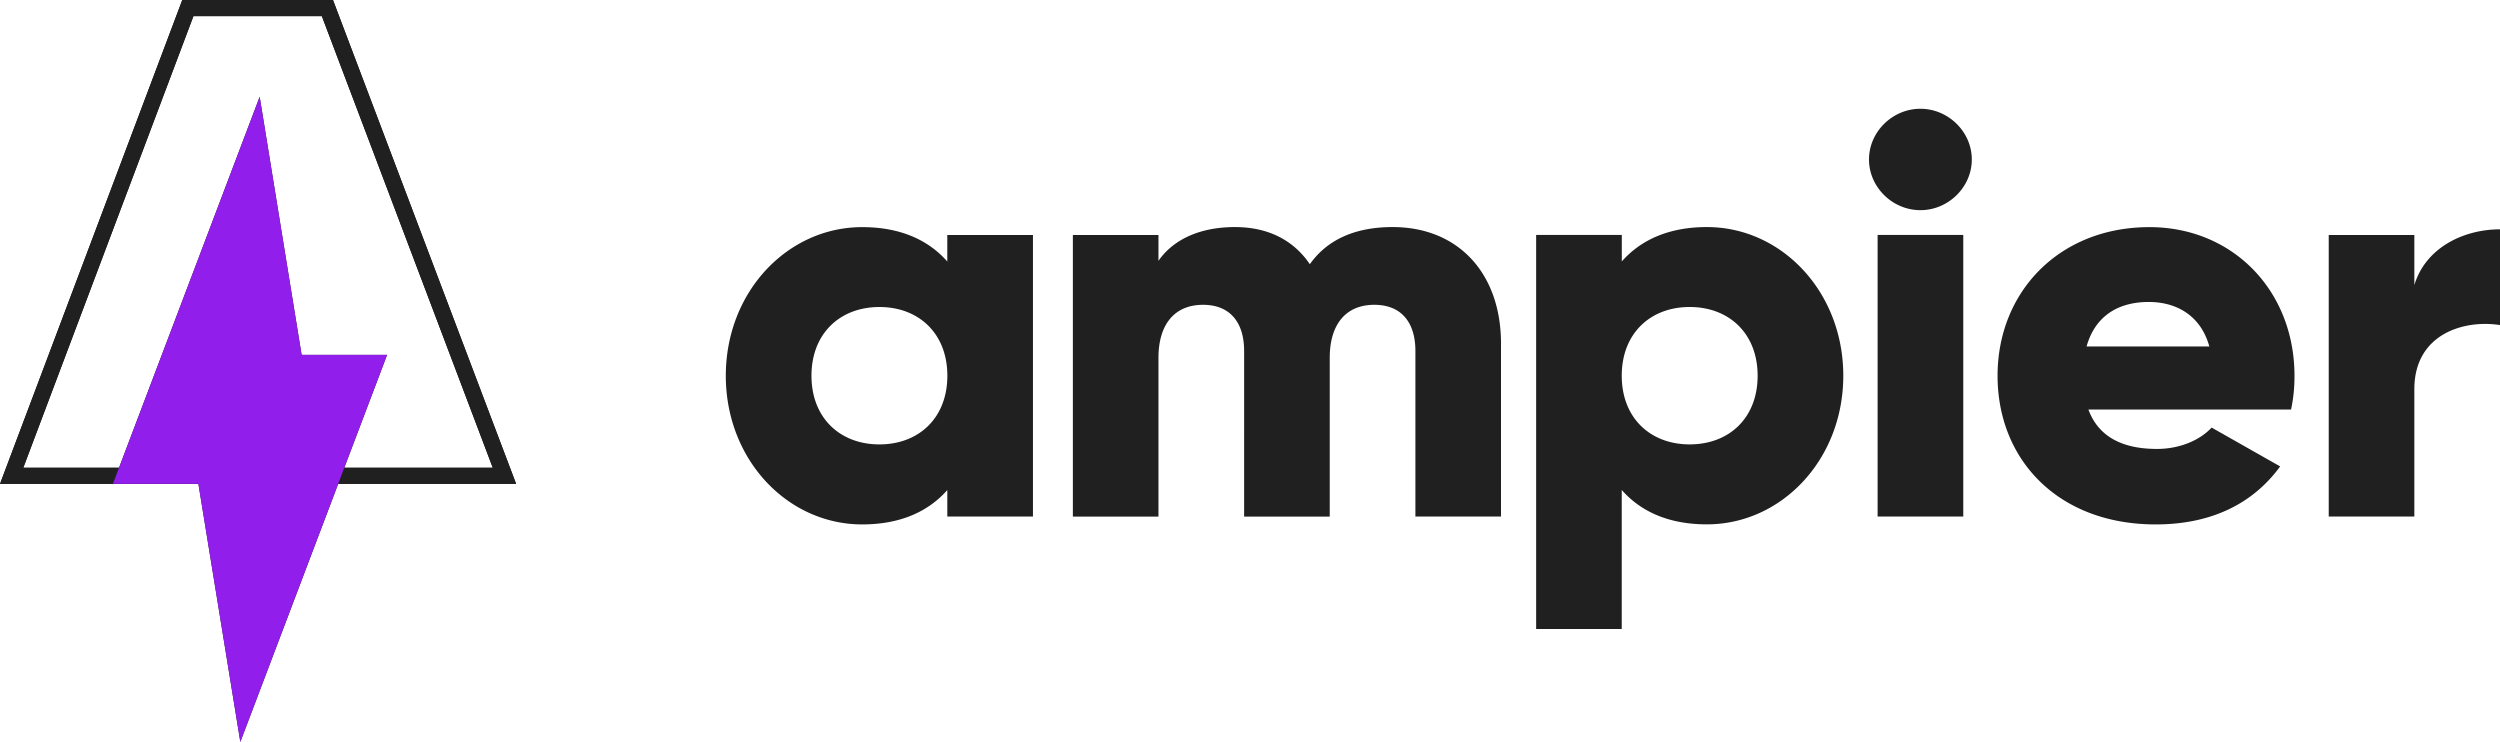
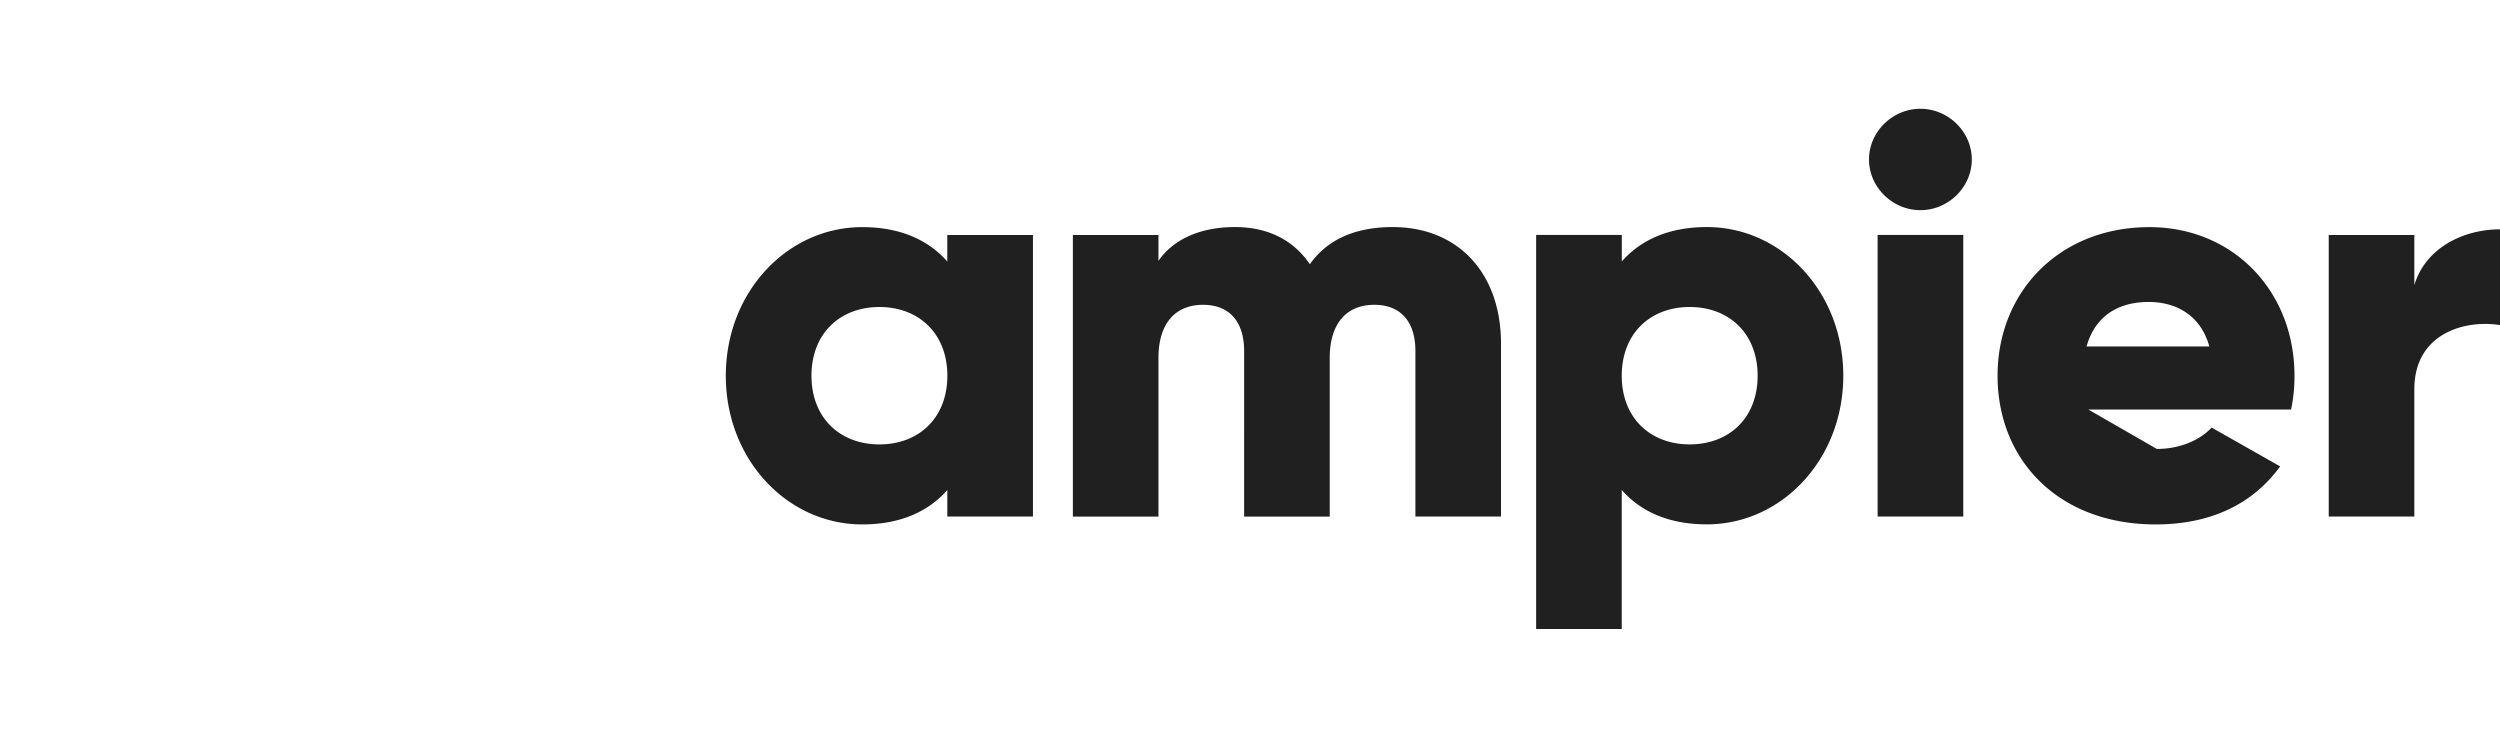
<svg xmlns="http://www.w3.org/2000/svg" width="155" height="46" viewBox="0 0 155 46" fill="none">
-   <path d="M64.043 14.568v17.456h-5.31v-1.641c-1.169 1.328-2.903 2.131-5.276 2.131-4.635 0-8.457-4.014-8.457-9.216 0-5.202 3.822-9.216 8.457-9.216 2.373 0 4.107.803 5.275 2.132v-1.646h5.311Zm-5.307 8.726c0-2.617-1.77-4.259-4.212-4.259-2.442 0-4.213 1.642-4.213 4.26 0 2.616 1.77 4.258 4.213 4.258 2.442 0 4.212-1.638 4.212-4.259Zm34.326-1.987v10.717h-5.307V21.76c0-1.746-.85-2.862-2.548-2.862-1.77 0-2.763 1.22-2.763 3.284v9.846h-5.308V21.76c0-1.746-.85-2.862-2.548-2.862-1.77 0-2.763 1.22-2.763 3.284v9.846h-5.307v-17.46h5.307v1.605c.814-1.188 2.373-2.095 4.745-2.095 2.088 0 3.647.838 4.64 2.303.99-1.396 2.617-2.303 5.133-2.303 4.065 0 6.72 2.861 6.72 7.229Zm21.222 1.987c0 5.202-3.826 9.216-8.461 9.216-2.373 0-4.107-.803-5.275-2.132V39h-5.307V14.567h5.311v1.642c1.168-1.325 2.902-2.131 5.275-2.131 4.635 0 8.457 4.013 8.457 9.216Zm-5.311 0c0-2.618-1.771-4.26-4.213-4.26s-4.212 1.642-4.212 4.26c0 2.617 1.77 4.258 4.212 4.258 2.447 0 4.213-1.637 4.213-4.258Zm6.905-13.407c0-1.71 1.453-3.143 3.187-3.143 1.734 0 3.187 1.433 3.187 3.143 0 1.71-1.449 3.143-3.187 3.143-1.734 0-3.187-1.429-3.187-3.143Zm.534 4.68h5.311v17.457h-5.311V14.568Zm17.311 13.267c1.453 0 2.69-.558 3.398-1.325l4.249 2.409c-1.733 2.372-4.354 3.596-7.716 3.596-6.052 0-9.805-4.014-9.805-9.216 0-5.202 3.826-9.216 9.418-9.216 5.169 0 8.991 3.946 8.991 9.216a9.91 9.91 0 0 1-.212 2.095h-12.564c.667 1.81 2.295 2.44 4.241 2.44Zm3.256-6.354c-.566-2.023-2.161-2.758-3.753-2.758-2.018 0-3.361.976-3.858 2.758h7.611ZM155 14.218v5.937c-2.194-.35-5.311.522-5.311 3.978v7.891h-5.308V14.568h5.308v3.106c.708-2.34 3.081-3.456 5.311-3.456Z" fill="#202020" />
-   <path fill-rule="evenodd" clip-rule="evenodd" d="M11.993 1h7.961l10.598 28h-9.206L24 22h-5.3L16.1 6 7.38 29H1.444L11.993 1ZM7 30H0L11.301 0h9.344L32 30H20.967L14.9 46l-2.6-16H7Z" fill="#202020" />
-   <path fill-rule="evenodd" clip-rule="evenodd" d="M19.954 1h-7.96L1.444 29h29.107L19.954 1Zm.691-1h-9.344L0 30h32L20.645 0Z" fill="#202020" />
-   <path fill-rule="evenodd" clip-rule="evenodd" d="m7 30 9.1-24 2.6 16H24l-9.1 24-2.6-16H7Z" fill="#911EEB" />
+   <path d="M64.043 14.568v17.456h-5.31v-1.641c-1.169 1.328-2.903 2.131-5.276 2.131-4.635 0-8.457-4.014-8.457-9.216 0-5.202 3.822-9.216 8.457-9.216 2.373 0 4.107.803 5.275 2.132v-1.646h5.311Zm-5.307 8.726c0-2.617-1.77-4.259-4.212-4.259-2.442 0-4.213 1.642-4.213 4.26 0 2.616 1.77 4.258 4.213 4.258 2.442 0 4.212-1.638 4.212-4.259Zm34.326-1.987v10.717h-5.307V21.76c0-1.746-.85-2.862-2.548-2.862-1.77 0-2.763 1.22-2.763 3.284v9.846h-5.308V21.76c0-1.746-.85-2.862-2.548-2.862-1.77 0-2.763 1.22-2.763 3.284v9.846h-5.307v-17.46h5.307v1.605c.814-1.188 2.373-2.095 4.745-2.095 2.088 0 3.647.838 4.64 2.303.99-1.396 2.617-2.303 5.133-2.303 4.065 0 6.72 2.861 6.72 7.229Zm21.222 1.987c0 5.202-3.826 9.216-8.461 9.216-2.373 0-4.107-.803-5.275-2.132V39h-5.307V14.567h5.311v1.642c1.168-1.325 2.902-2.131 5.275-2.131 4.635 0 8.457 4.013 8.457 9.216Zm-5.311 0c0-2.618-1.771-4.26-4.213-4.26s-4.212 1.642-4.212 4.26c0 2.617 1.77 4.258 4.212 4.258 2.447 0 4.213-1.637 4.213-4.258Zm6.905-13.407c0-1.71 1.453-3.143 3.187-3.143 1.734 0 3.187 1.433 3.187 3.143 0 1.71-1.449 3.143-3.187 3.143-1.734 0-3.187-1.429-3.187-3.143Zm.534 4.68h5.311v17.457h-5.311V14.568Zm17.311 13.267c1.453 0 2.69-.558 3.398-1.325l4.249 2.409c-1.733 2.372-4.354 3.596-7.716 3.596-6.052 0-9.805-4.014-9.805-9.216 0-5.202 3.826-9.216 9.418-9.216 5.169 0 8.991 3.946 8.991 9.216a9.91 9.91 0 0 1-.212 2.095h-12.564Zm3.256-6.354c-.566-2.023-2.161-2.758-3.753-2.758-2.018 0-3.361.976-3.858 2.758h7.611ZM155 14.218v5.937c-2.194-.35-5.311.522-5.311 3.978v7.891h-5.308V14.568h5.308v3.106c.708-2.34 3.081-3.456 5.311-3.456Z" fill="#202020" />
</svg>